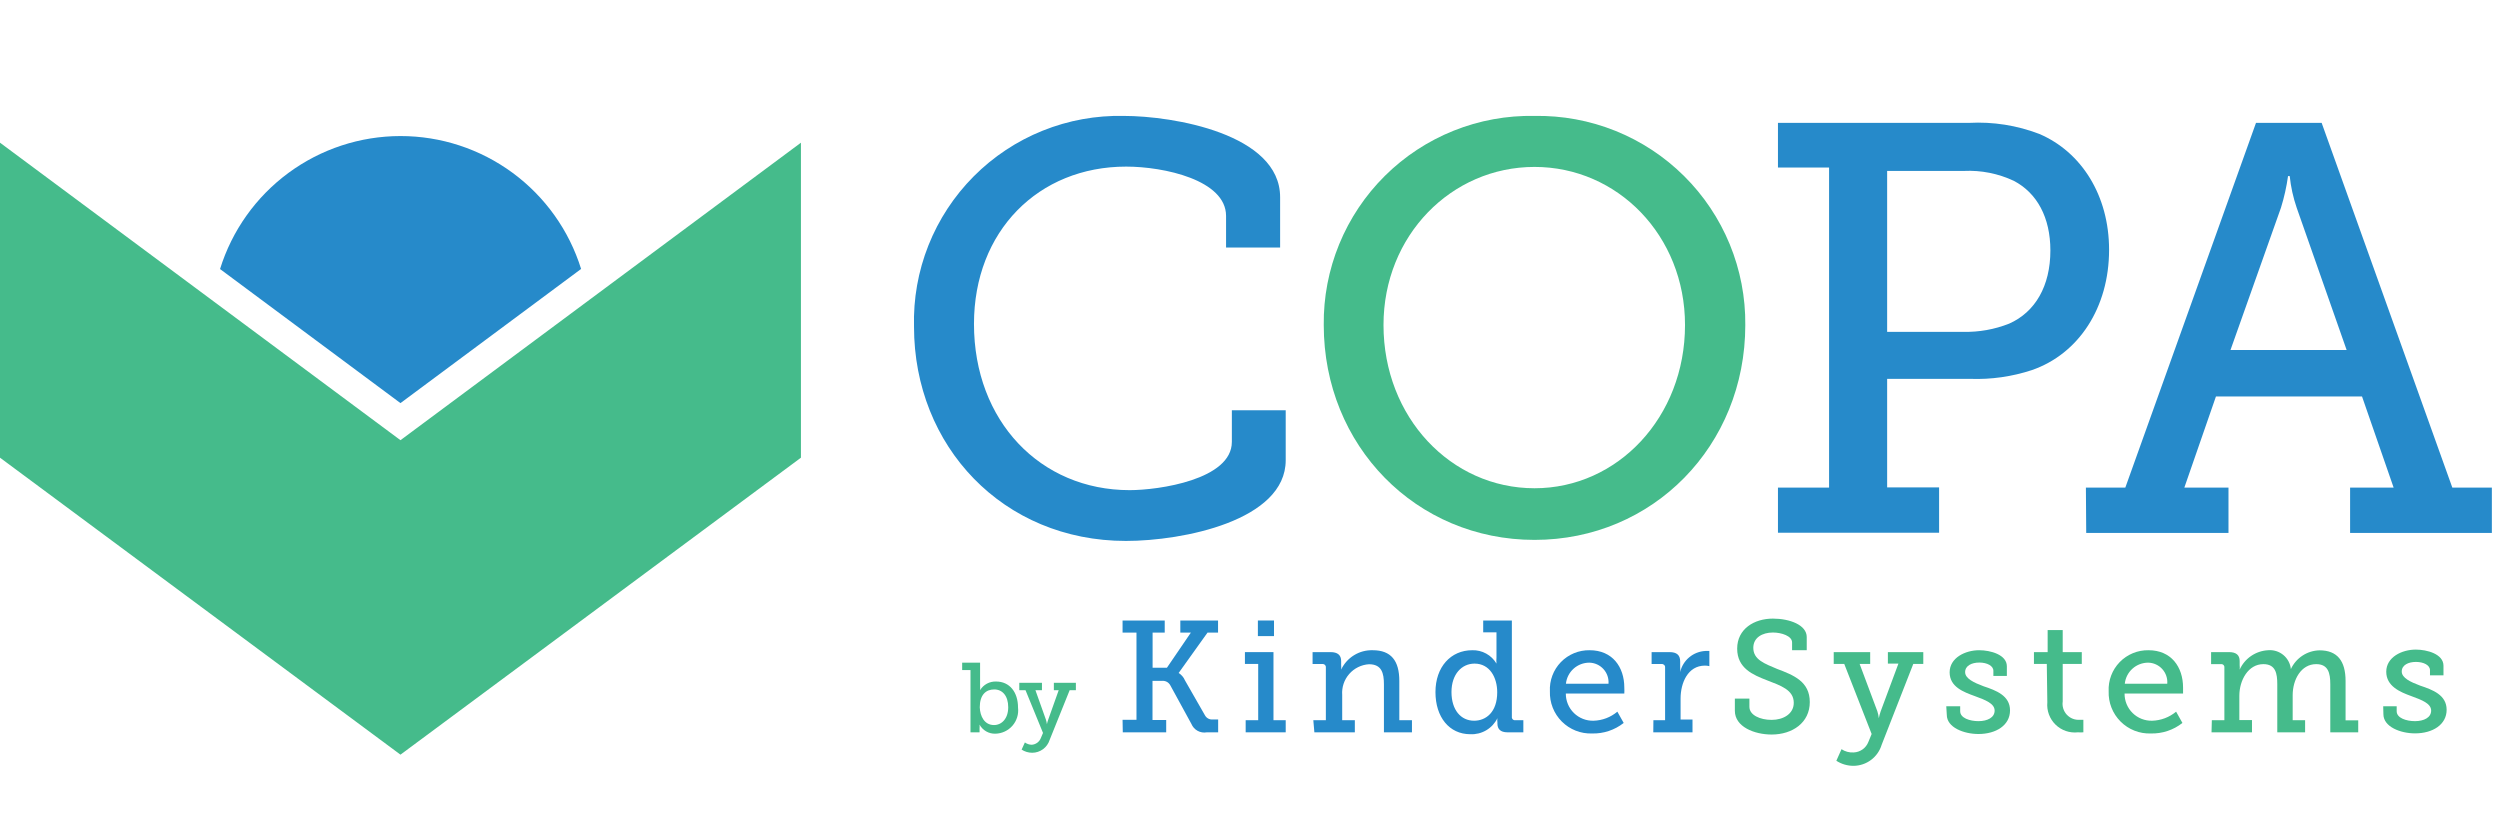
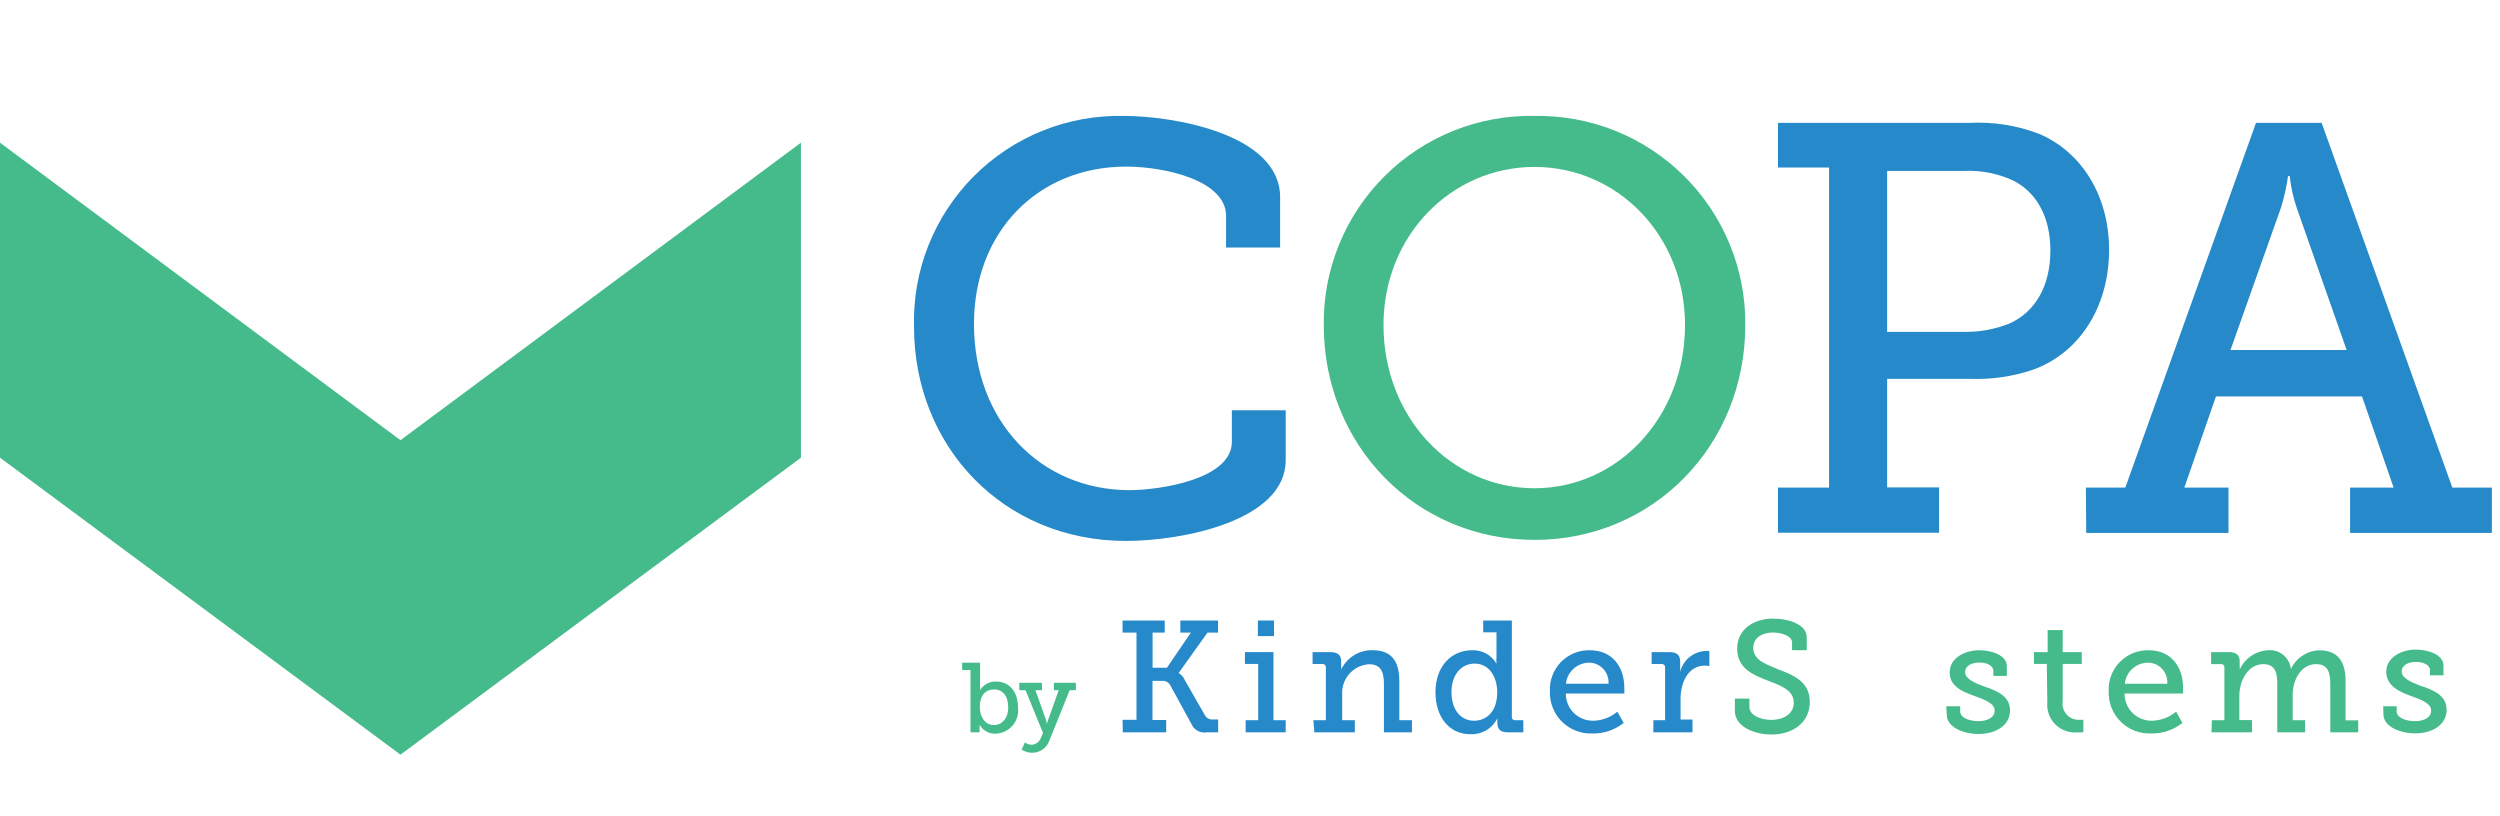
<svg xmlns="http://www.w3.org/2000/svg" width="294" height="96" viewBox="0 0 294 96" fill="none">
-   <path d="M47.094 16C42.352 16.003 37.735 17.523 33.918 20.337C30.101 23.151 27.283 27.111 25.877 31.64L47.094 47.405L68.337 31.628C66.927 27.097 64.105 23.137 60.283 20.325C56.461 17.513 51.839 15.997 47.094 16Z" fill="#268ACA" />
  <path d="M94.19 16.78L47.095 51.767L0 16.78V53.824L47.095 88.748L94.19 53.824V16.78Z" fill="#45BB8B" />
  <path d="M132.163 13.632C137.975 13.632 150.542 15.751 150.542 23.187V29.111H144.185V25.393C144.185 21.167 136.872 19.593 132.436 19.593C122.124 19.593 114.54 27.178 114.54 38.097C114.54 49.511 122.335 57.641 132.845 57.641C136.265 57.641 144.866 56.402 144.866 51.965V48.247H151.199V54.121C151.199 61.223 139.103 63.614 132.411 63.614C117.935 63.614 107.488 52.461 107.488 38.419C107.4 35.149 107.977 31.896 109.184 28.856C110.392 25.816 112.204 23.054 114.512 20.736C116.819 18.418 119.574 16.593 122.608 15.372C125.642 14.15 128.893 13.559 132.163 13.632Z" fill="#268ACA" />
  <path d="M180.46 13.632C183.714 13.576 186.946 14.172 189.966 15.385C192.986 16.598 195.732 18.404 198.042 20.696C200.353 22.988 202.18 25.719 203.418 28.729C204.655 31.739 205.277 34.966 205.247 38.221C205.247 52.423 194.39 63.491 180.46 63.491C166.53 63.491 155.673 52.423 155.673 38.221C155.636 34.964 156.254 31.734 157.489 28.721C158.724 25.708 160.551 22.974 162.863 20.68C165.175 18.387 167.924 16.582 170.946 15.371C173.969 14.16 177.205 13.569 180.46 13.632ZM180.46 57.418C190.226 57.418 198.158 49.077 198.158 38.221C198.158 27.698 190.226 19.63 180.46 19.63C170.694 19.63 162.7 27.686 162.7 38.221C162.7 49.077 170.632 57.418 180.46 57.418Z" fill="#45BB8B" />
  <path d="M209.088 57.343H215.099V19.705H209.088V14.45H231.558C234.374 14.298 237.19 14.742 239.824 15.751C244.781 17.871 248.028 22.989 248.028 29.384C248.028 36.151 244.471 41.616 238.944 43.525C236.607 44.295 234.152 44.643 231.694 44.554H221.928V57.319H228.038V62.648H209.088V57.343ZM230.876 39.026C232.724 39.069 234.561 38.74 236.279 38.059C239.353 36.696 241.125 33.623 241.125 29.458C241.125 25.567 239.551 22.692 236.825 21.266C234.991 20.404 232.974 20.004 230.95 20.101H221.928V39.026H230.876Z" fill="#268ACA" />
  <path d="M245.302 57.343H249.937L265.305 14.45H273.026L288.394 57.343H293.042V62.673H276.372V57.343H281.491L277.773 46.623H260.596L256.878 57.343H262.07V62.673H245.339L245.302 57.343ZM275.963 41.158L270.089 24.427C269.676 23.223 269.402 21.975 269.271 20.709H269.073C268.897 21.968 268.619 23.212 268.242 24.427L262.306 41.158H275.963Z" fill="#268ACA" />
  <path d="M114.13 78.796H113.151V77.929H115.258V80.631C115.274 80.808 115.274 80.986 115.258 81.163C115.453 80.841 115.73 80.577 116.061 80.398C116.393 80.22 116.766 80.133 117.142 80.147C118.728 80.147 119.72 81.387 119.72 83.221C119.765 83.6 119.73 83.985 119.617 84.35C119.505 84.716 119.317 85.053 119.066 85.342C118.815 85.63 118.506 85.863 118.16 86.025C117.814 86.187 117.437 86.274 117.055 86.282C116.677 86.294 116.303 86.2 115.975 86.012C115.647 85.824 115.377 85.548 115.196 85.216C115.208 85.369 115.208 85.522 115.196 85.675V86.121H114.13V78.796ZM116.894 85.266C117.799 85.266 118.567 84.51 118.567 83.171C118.567 81.833 117.886 81.077 116.919 81.077C115.952 81.077 115.221 81.696 115.221 83.184C115.258 84.225 115.766 85.266 116.894 85.266Z" fill="#45BB8B" />
  <path d="M121.332 87.583C121.57 87.567 121.798 87.483 121.99 87.34C122.181 87.197 122.327 87.002 122.41 86.778L122.658 86.195L120.6 81.164H119.869V80.296H122.534V81.164H121.765L123.005 84.646C123.059 84.815 123.096 84.99 123.116 85.167C123.152 84.99 123.202 84.816 123.265 84.646L124.504 81.164H123.934V80.296H126.524V81.164H125.793L123.438 87.013C123.301 87.451 123.028 87.835 122.658 88.106C122.288 88.378 121.84 88.525 121.381 88.525C120.941 88.522 120.511 88.393 120.142 88.153L120.526 87.311C120.76 87.482 121.041 87.577 121.332 87.583Z" fill="#45BB8B" />
  <path d="M132.014 84.646H133.65V74.397H132.014V72.971H136.972V74.397H135.546V78.524H137.232L140.045 74.397H138.806V72.971H143.243V74.397H142.003L138.607 79.143C138.94 79.348 139.2 79.651 139.351 80.011L141.706 84.126C141.795 84.289 141.932 84.422 142.097 84.508C142.263 84.594 142.45 84.629 142.635 84.609H143.255V86.121H141.929C141.558 86.189 141.174 86.128 140.842 85.948C140.511 85.767 140.251 85.478 140.107 85.129L137.628 80.593C137.532 80.414 137.383 80.267 137.201 80.174C137.02 80.082 136.814 80.046 136.612 80.073H135.534V84.671H137.145V86.121H132.039L132.014 84.646Z" fill="#268ACA" />
  <path d="M146.49 84.696H147.964V78.078H146.403V76.689H149.761V84.696H151.199V86.121H146.49V84.696ZM147.927 72.971H149.823V74.806H147.927V72.971Z" fill="#268ACA" />
  <path d="M154.446 84.695H155.921V78.499C155.927 78.444 155.92 78.388 155.902 78.336C155.883 78.283 155.853 78.236 155.814 78.197C155.775 78.157 155.727 78.127 155.675 78.109C155.623 78.091 155.567 78.084 155.512 78.09H154.359V76.689H156.479C157.297 76.689 157.718 77.036 157.718 77.73V78.214C157.738 78.391 157.738 78.57 157.718 78.747C158.048 78.046 158.576 77.457 159.237 77.052C159.897 76.646 160.662 76.443 161.436 76.466C163.592 76.466 164.559 77.706 164.559 80.073V84.695H166.046V86.121H162.75V80.482C162.75 79.156 162.489 78.115 160.99 78.115C160.546 78.143 160.112 78.259 159.712 78.456C159.313 78.653 158.957 78.927 158.665 79.262C158.372 79.597 158.149 79.987 158.007 80.409C157.866 80.831 157.81 81.277 157.842 81.721V84.695H159.329V86.121H154.57L154.446 84.695Z" fill="#268ACA" />
  <path d="M173.135 76.466C173.708 76.448 174.275 76.585 174.777 76.862C175.279 77.139 175.696 77.546 175.986 78.04C175.964 77.805 175.964 77.569 175.986 77.334V74.359H174.424V72.971H177.795V84.287C177.787 84.342 177.792 84.399 177.809 84.453C177.827 84.506 177.857 84.555 177.896 84.594C177.936 84.634 177.985 84.664 178.038 84.682C178.092 84.699 178.149 84.704 178.204 84.696H179.146V86.121H177.275C176.432 86.121 176.097 85.712 176.097 85.092V84.968C176.073 84.8 176.073 84.629 176.097 84.46C175.808 85.05 175.352 85.543 174.786 85.878C174.22 86.213 173.569 86.375 172.912 86.344C170.434 86.344 168.81 84.336 168.81 81.386C168.81 78.437 170.607 76.466 173.135 76.466ZM173.358 84.757C174.746 84.757 176.073 83.754 176.073 81.411C176.073 79.676 175.193 78.04 173.408 78.04C171.908 78.04 170.694 79.28 170.694 81.386C170.694 83.493 171.797 84.757 173.358 84.757Z" fill="#268ACA" />
  <path d="M186.942 76.466C189.619 76.466 191.019 78.437 191.019 80.866C191.031 81.097 191.031 81.329 191.019 81.56H184.141C184.137 81.986 184.22 82.409 184.383 82.802C184.546 83.196 184.787 83.552 185.091 83.851C185.396 84.149 185.757 84.383 186.153 84.539C186.55 84.695 186.974 84.769 187.4 84.758C188.428 84.73 189.415 84.354 190.201 83.692L190.945 85.018C189.889 85.853 188.573 86.292 187.227 86.257C186.57 86.28 185.915 86.167 185.303 85.926C184.692 85.684 184.136 85.32 183.671 84.855C183.206 84.39 182.842 83.835 182.601 83.223C182.36 82.612 182.247 81.957 182.269 81.3C182.237 80.67 182.334 80.041 182.556 79.45C182.777 78.86 183.117 78.321 183.555 77.868C183.993 77.415 184.52 77.056 185.103 76.815C185.685 76.574 186.311 76.455 186.942 76.466ZM189.16 80.407C189.184 80.095 189.143 79.78 189.041 79.484C188.939 79.187 188.777 78.914 188.566 78.682C188.355 78.45 188.099 78.264 187.813 78.134C187.527 78.004 187.218 77.935 186.904 77.929C186.22 77.928 185.56 78.181 185.052 78.639C184.544 79.097 184.224 79.727 184.153 80.407H189.16Z" fill="#268ACA" />
  <path d="M194.44 84.696H195.815V78.499C195.821 78.444 195.815 78.388 195.796 78.336C195.778 78.284 195.748 78.236 195.709 78.197C195.669 78.158 195.622 78.128 195.57 78.109C195.517 78.091 195.462 78.084 195.406 78.09H194.229V76.689H196.348C197.166 76.689 197.588 77.024 197.588 77.78V78.375C197.6 78.594 197.6 78.813 197.588 79.032C197.746 78.351 198.122 77.741 198.659 77.294C199.196 76.846 199.864 76.586 200.562 76.553C200.715 76.542 200.868 76.542 201.021 76.553V78.338C200.85 78.296 200.675 78.275 200.5 78.276C198.492 78.276 197.637 80.308 197.637 82.143V84.621H199.038V86.121H194.427L194.44 84.696Z" fill="#268ACA" />
  <path d="M205.73 82.155V83.121C205.73 84.088 206.969 84.658 208.345 84.658C209.72 84.658 210.947 83.952 210.947 82.651C210.947 81.126 209.411 80.63 207.787 79.998C206.164 79.366 204.292 78.598 204.292 76.28C204.292 73.963 206.288 72.748 208.494 72.748C210.464 72.748 212.472 73.492 212.472 74.917V76.466H210.749V75.549C210.749 74.793 209.51 74.384 208.494 74.384C207.254 74.384 206.188 74.979 206.188 76.181C206.188 77.582 207.514 78.04 208.977 78.66C210.91 79.391 212.831 80.135 212.831 82.564C212.831 84.993 210.786 86.381 208.345 86.381C206.3 86.381 204.02 85.464 204.02 83.593V82.155H205.73Z" fill="#45BB8B" />
-   <path d="M217.987 88.488C218.366 88.474 218.732 88.349 219.041 88.129C219.349 87.909 219.586 87.603 219.722 87.249L220.106 86.319L216.884 78.078H215.645V76.689H219.933V78.078H218.693L220.775 83.642C220.861 83.908 220.919 84.182 220.949 84.46C221.003 84.182 221.077 83.909 221.172 83.642L223.254 78.04H222.015V76.689H226.179V78.078H225.002L221.284 87.583C221.069 88.296 220.632 88.921 220.037 89.367C219.441 89.813 218.718 90.056 217.974 90.062C217.258 90.062 216.556 89.856 215.954 89.467L216.562 88.104C216.981 88.385 217.482 88.52 217.987 88.488Z" fill="#45BB8B" />
  <path d="M228.881 83.06H230.517V83.642C230.517 84.435 231.632 84.807 232.673 84.807C233.714 84.807 234.569 84.386 234.569 83.568C234.569 82.75 233.528 82.328 232.227 81.857C230.926 81.386 229.277 80.779 229.277 79.069C229.277 77.359 231.112 76.466 232.748 76.466C234.074 76.466 236.007 76.987 236.007 78.362V79.49H234.421V78.883C234.421 78.3 233.677 77.916 232.772 77.916C231.868 77.916 231.099 78.288 231.099 79.044C231.099 79.8 232.14 80.284 233.268 80.705C234.718 81.188 236.379 81.796 236.379 83.543C236.379 85.29 234.743 86.319 232.661 86.319C230.951 86.319 228.943 85.551 228.943 84.063L228.881 83.06Z" fill="#45BB8B" />
  <path d="M240.704 78.078H239.192V76.69H240.803V74.099H242.575V76.69H244.818V78.078H242.575V82.49C242.533 82.77 242.555 83.055 242.639 83.326C242.723 83.596 242.867 83.844 243.06 84.052C243.253 84.259 243.49 84.42 243.753 84.523C244.017 84.626 244.301 84.668 244.583 84.646C244.723 84.656 244.864 84.656 245.004 84.646V86.121C244.79 86.135 244.575 86.135 244.36 86.121C243.881 86.174 243.397 86.121 242.942 85.964C242.486 85.807 242.072 85.551 241.728 85.214C241.384 84.877 241.119 84.468 240.953 84.016C240.786 83.564 240.722 83.081 240.766 82.601L240.704 78.078Z" fill="#45BB8B" />
  <path d="M252.663 76.466C255.34 76.466 256.728 78.437 256.728 80.866C256.728 81.114 256.728 81.56 256.728 81.56H249.85C249.845 81.986 249.926 82.408 250.088 82.801C250.25 83.195 250.489 83.552 250.793 83.85C251.096 84.149 251.456 84.383 251.852 84.539C252.248 84.695 252.672 84.769 253.097 84.758C254.128 84.728 255.119 84.352 255.91 83.692L256.654 85.018C255.597 85.852 254.282 86.29 252.936 86.257C252.279 86.28 251.624 86.167 251.013 85.926C250.401 85.684 249.845 85.32 249.381 84.855C248.916 84.39 248.551 83.835 248.31 83.223C248.069 82.612 247.956 81.957 247.979 81.3C247.948 80.669 248.047 80.04 248.27 79.449C248.492 78.859 248.834 78.32 249.273 77.867C249.712 77.414 250.24 77.056 250.823 76.815C251.406 76.574 252.032 76.456 252.663 76.466ZM254.869 80.407C254.895 80.095 254.856 79.781 254.755 79.484C254.655 79.188 254.494 78.915 254.284 78.683C254.074 78.451 253.818 78.264 253.533 78.134C253.248 78.004 252.939 77.934 252.626 77.929C251.942 77.928 251.282 78.181 250.774 78.639C250.266 79.097 249.945 79.727 249.875 80.407H254.869Z" fill="#45BB8B" />
  <path d="M260.112 84.696H261.587V78.499C261.593 78.444 261.587 78.389 261.568 78.337C261.55 78.285 261.52 78.238 261.48 78.2C261.441 78.162 261.393 78.133 261.34 78.116C261.288 78.099 261.232 78.094 261.178 78.102H260.025V76.689H262.145C262.971 76.689 263.384 77.037 263.384 77.731V78.214C263.404 78.391 263.404 78.57 263.384 78.747C263.679 78.096 264.147 77.539 264.737 77.137C265.327 76.735 266.017 76.503 266.73 76.466C267.378 76.411 268.022 76.613 268.523 77.028C269.024 77.443 269.341 78.038 269.407 78.685C269.706 78.038 270.181 77.489 270.777 77.099C271.373 76.709 272.066 76.494 272.778 76.479C274.86 76.479 275.839 77.718 275.839 80.085V84.708H277.327V86.121H274.042V80.457C274.042 79.143 273.794 78.102 272.382 78.102C270.622 78.102 269.618 79.899 269.618 81.758V84.696H271.08V86.121H267.808V80.457C267.808 79.218 267.623 78.102 266.173 78.102C264.388 78.102 263.347 79.999 263.347 81.82V84.683H264.834V86.121H260.075L260.112 84.696Z" fill="#45BB8B" />
  <path d="M280.264 83.06H281.85V83.642C281.85 84.435 282.965 84.807 284.006 84.807C285.048 84.807 285.903 84.386 285.903 83.568C285.903 82.75 284.862 82.329 283.56 81.858C282.259 81.387 280.623 80.705 280.623 78.995C280.623 77.284 282.457 76.392 284.093 76.392C285.419 76.392 287.353 76.913 287.353 78.288V79.416H285.766V78.809C285.766 78.226 285.023 77.842 284.118 77.842C283.213 77.842 282.445 78.214 282.445 78.97C282.445 79.726 283.486 80.209 284.614 80.631C286.064 81.114 287.724 81.721 287.724 83.469C287.724 85.216 286.089 86.245 284.006 86.245C282.296 86.245 280.288 85.476 280.288 83.989L280.264 83.06Z" fill="#45BB8B" />
</svg>